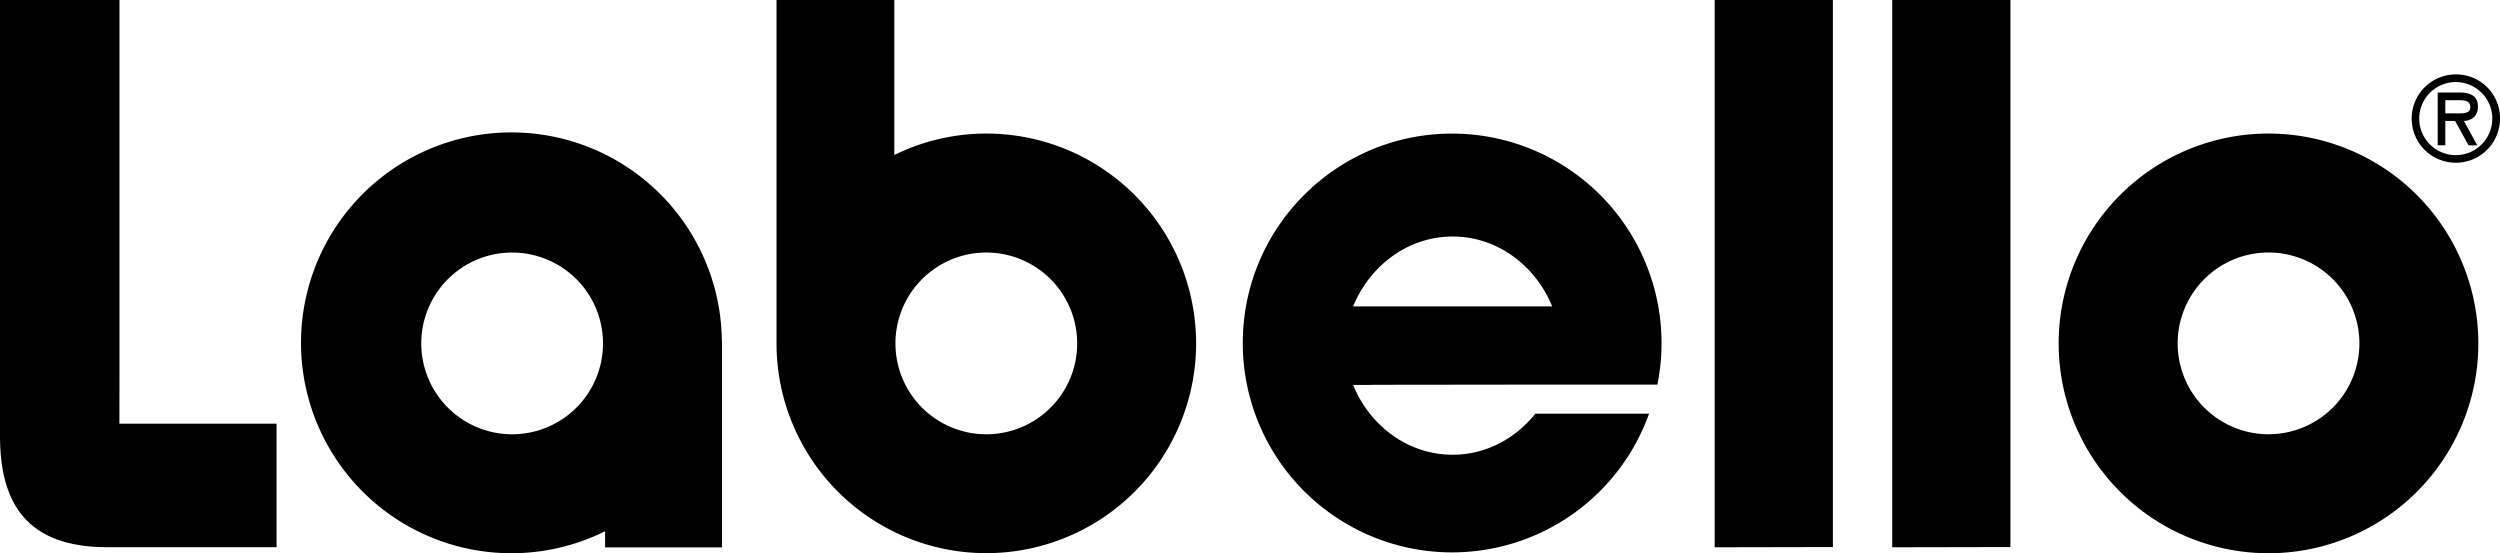
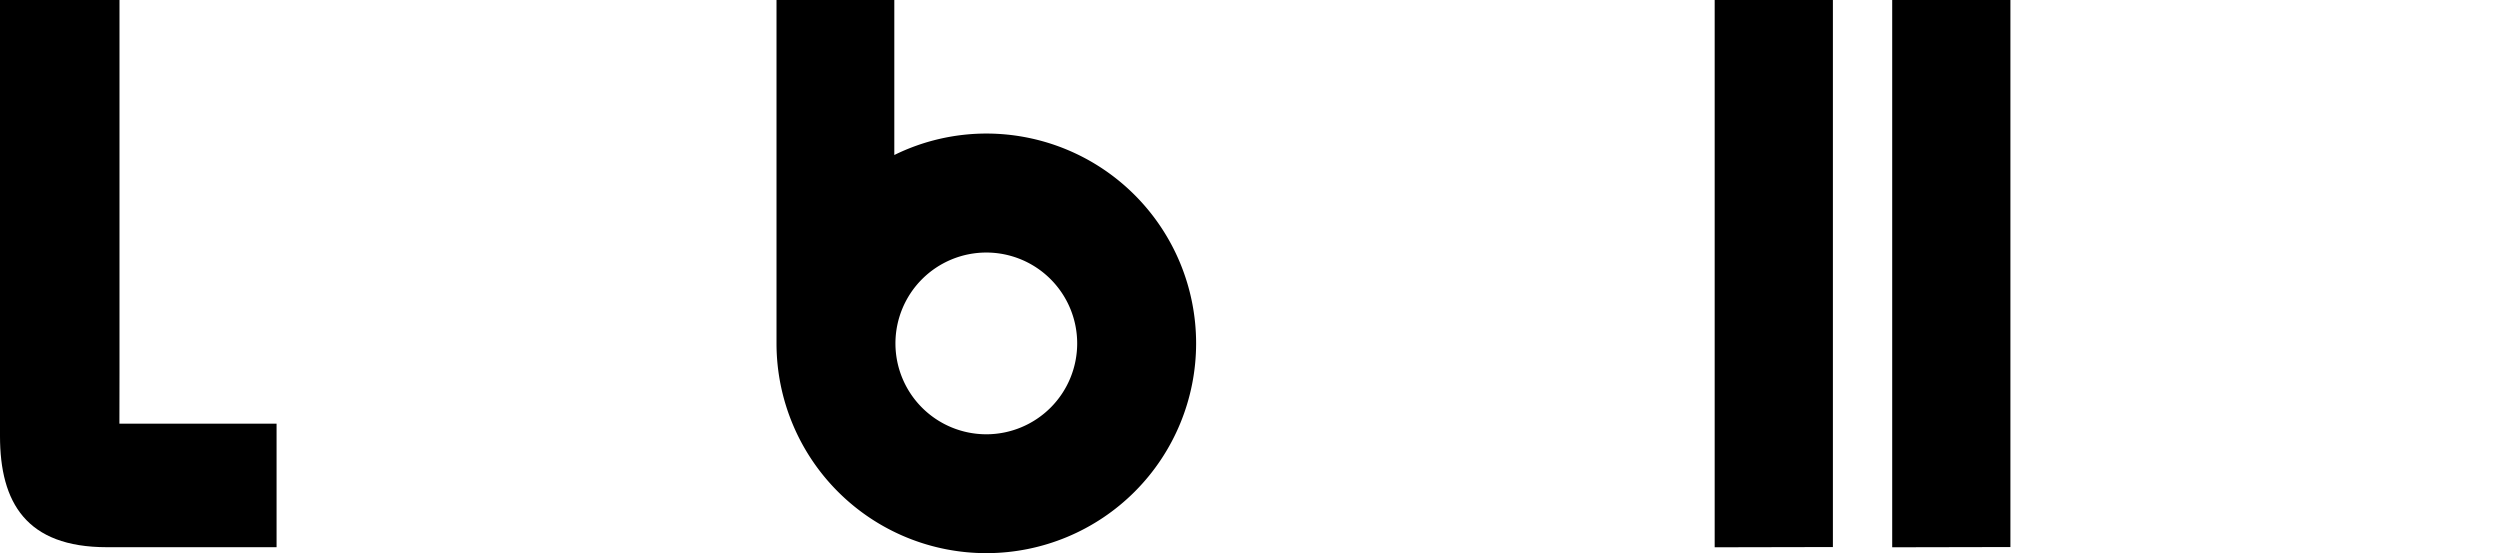
<svg xmlns="http://www.w3.org/2000/svg" id="Layer_1" data-name="Layer 1" viewBox="0 0 1788.25 395.72">
  <defs>
    <style>.cls-1{fill-rule:evenodd;}</style>
  </defs>
  <path d="M65.86,665.12c0,47.61,18.83,79.48,76.43,79.48h121.4V656.23c-34.51,0-112.42,0-112.42,0s.06-24.34.06-35.74V353.19H65.86Z" transform="translate(-65.86 -353.19)" />
  <polygon points="1226.51 0.02 1226.51 391.47 1311.07 391.3 1311.07 0.02 1226.51 0.02 1226.51 0.02" />
  <polygon points="1353.49 0.02 1353.49 391.47 1438.05 391.3 1438.05 0.02 1353.49 0.02 1353.49 0.02" />
-   <path class="cls-1" d="M1538.42,598.81a150.1,150.1,0,1,1,150.12,150.11,150.11,150.11,0,0,1-150.12-150.11Zm85.12,0a65,65,0,1,1,65,65,65,65,0,0,1-65-65Z" transform="translate(-65.86 -353.19)" />
-   <path class="cls-1" d="M1254.35,598.58a149.82,149.82,0,0,0-149.8-149.84c-82.63,0-149.73,67.12-149.73,149.84a149.69,149.69,0,0,0,290.62,50.5H1164.1c-14.29,17.92-35.45,29.38-59.17,29.38-31.87,0-59.15-20.56-71.2-49.91h13.34l-.06-.12,100.47-.12h103.91A149.29,149.29,0,0,0,1254.35,598.58Zm-220.62-26.2c12.09-29.34,39.33-50,71.2-50s59.17,20.61,71.23,50Z" transform="translate(-65.86 -353.19)" />
-   <path class="cls-1" d="M582.19,597.09a150.51,150.51,0,1,0-83.51,136.1v11.56H582.3V597.09Zm-150,66.74a65,65,0,1,1,65-65A65,65,0,0,1,432.17,663.83Z" transform="translate(-65.86 -353.19)" />
  <path class="cls-1" d="M771.45,448.72a149.21,149.21,0,0,0-65.89,15.35V353.19H621.3V599.37h0A150.07,150.07,0,1,0,771.45,448.72Zm0,215.11a65,65,0,1,1,64.92-65A65,65,0,0,1,771.45,663.83Z" transform="translate(-65.86 -353.19)" />
-   <path d="M1822.51,406.42a31.59,31.59,0,1,0,31.6,31.58A31.34,31.34,0,0,0,1822.51,406.42Zm0,57.74A26.13,26.13,0,1,1,1848.6,438,26.12,26.12,0,0,1,1822.51,464.16Zm15.82-34.79c0-7.95-6.1-10-13-10h-15.79v37.73H1815V439.69h7l9.6,17.44h6.24l-9.53-17.44C1833.31,439.52,1838.33,436.75,1838.33,429.37Zm-17.55,4.9H1815v-9.41h9.36c4.49,0,8.5.33,8.5,5.13C1832.88,435.06,1825.9,434.27,1820.78,434.27Z" transform="translate(-65.86 -353.19)" />
</svg>